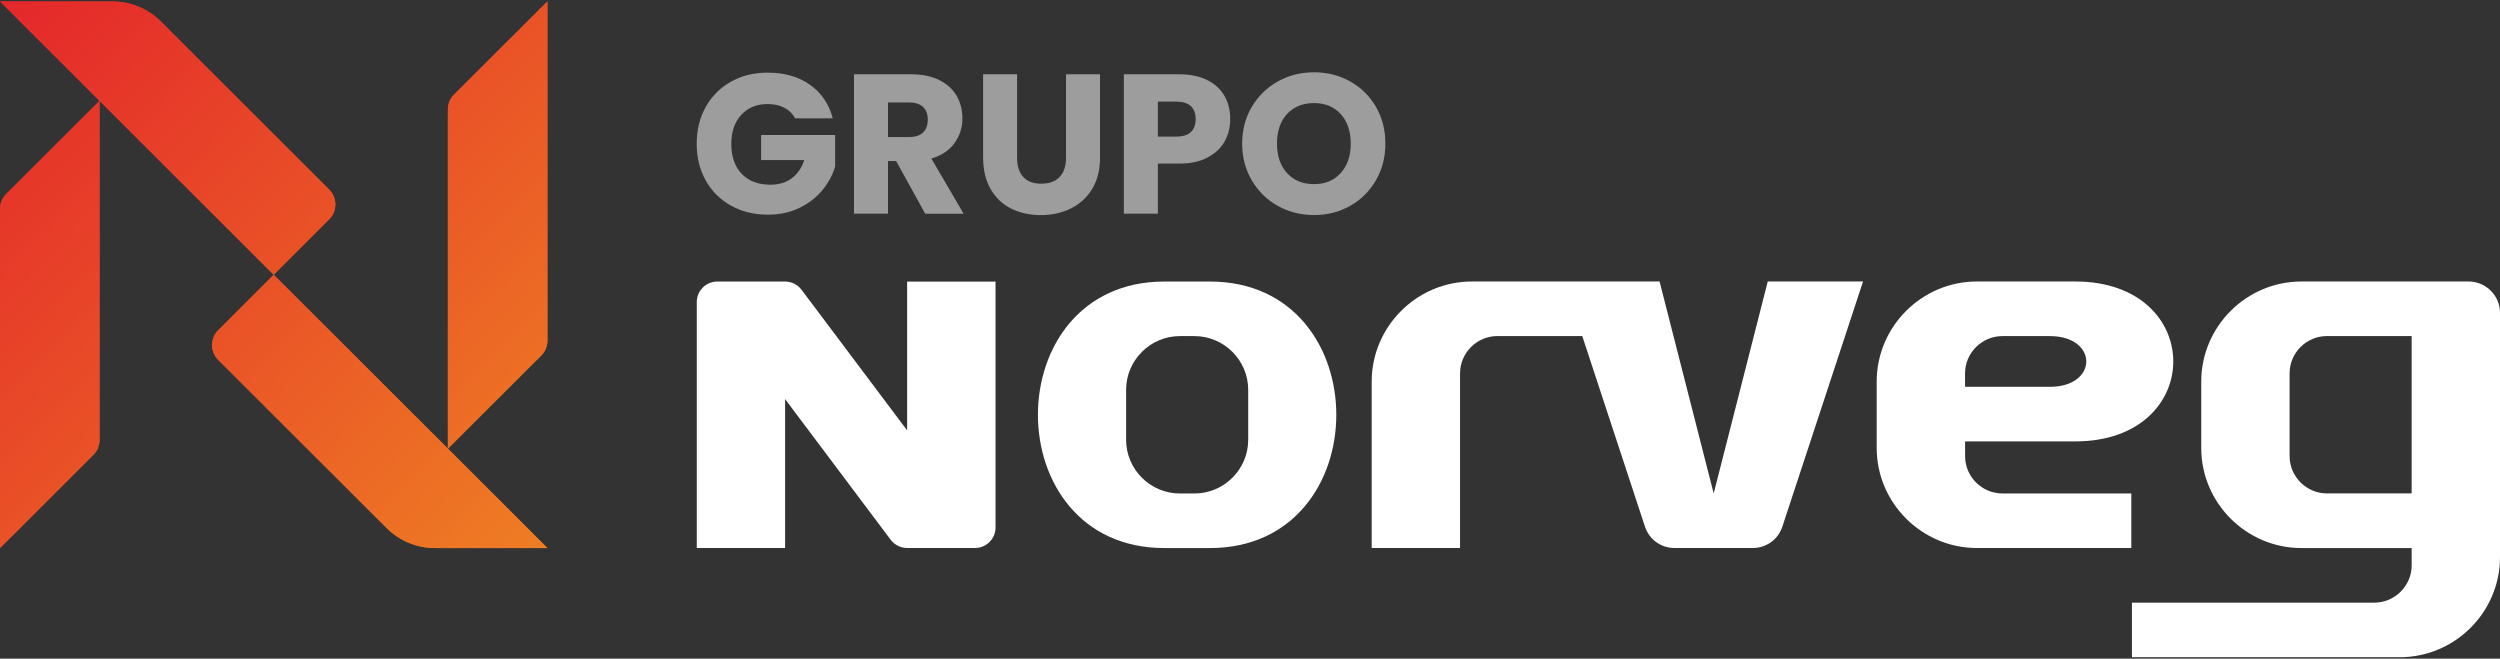
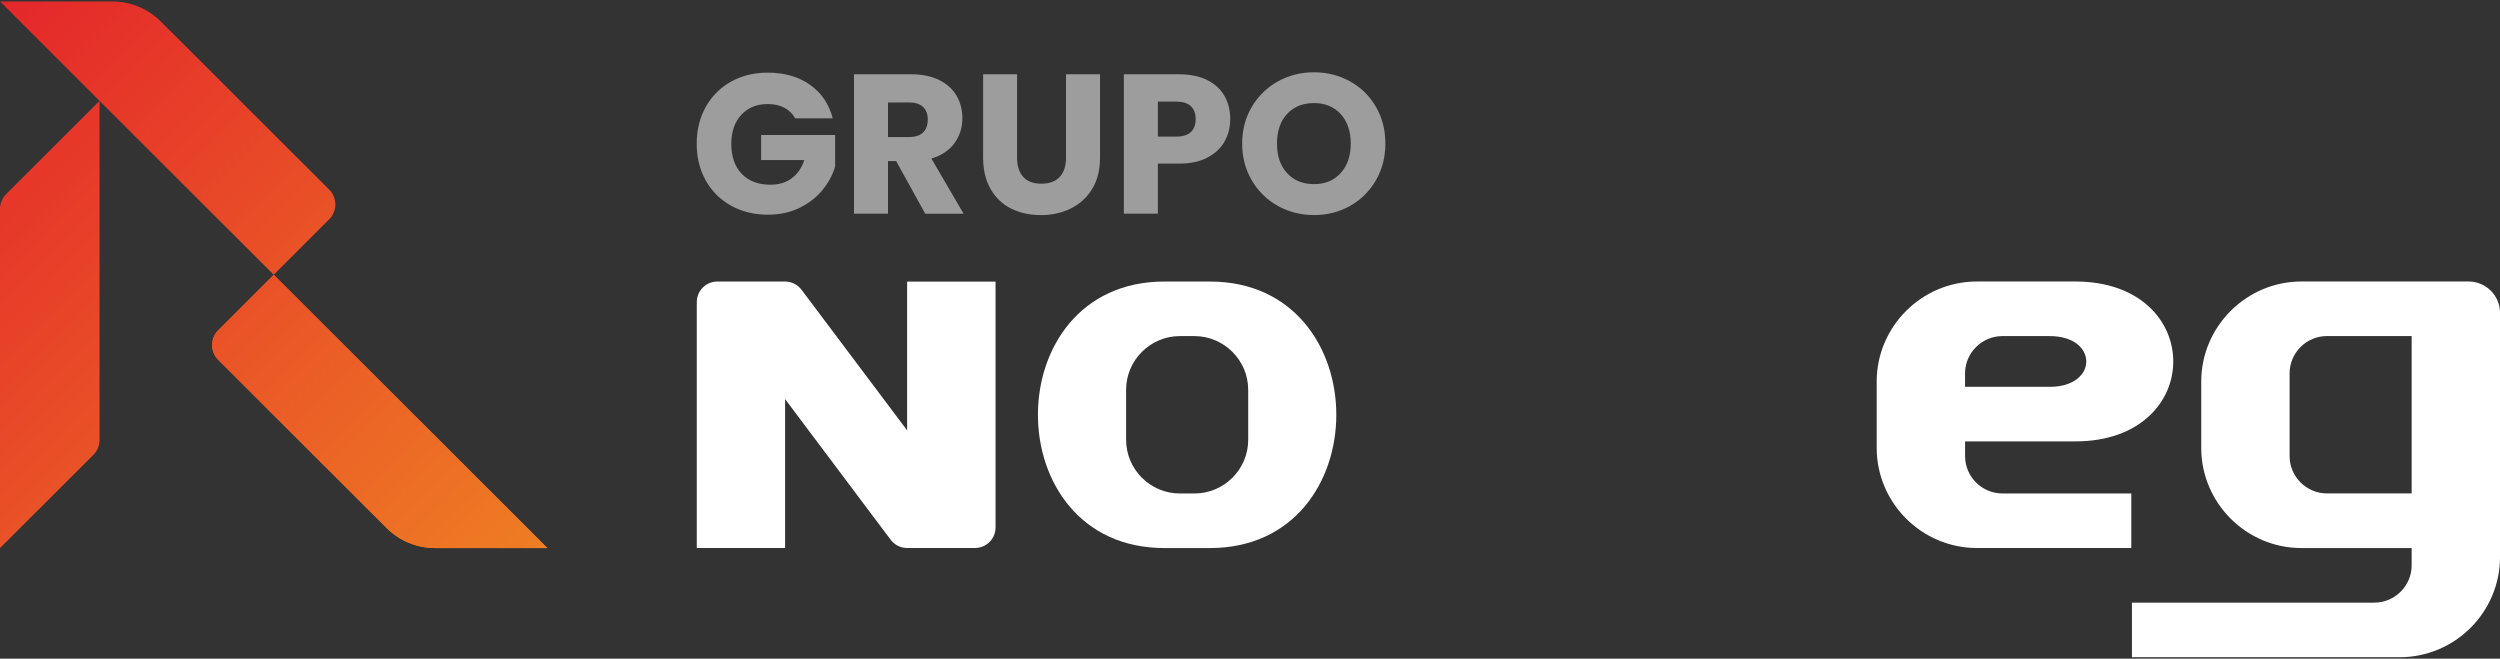
<svg xmlns="http://www.w3.org/2000/svg" width="167" height="44" viewBox="0 0 167 44" fill="none">
  <rect x="0" y="0" width="167" height="44" fill="#333333" stroke="none" />
-   <path d="M6.649 6.738V29.393C6.649 29.766 6.502 30.122 6.238 30.385L0 36.61V13.956C0 13.582 0.147 13.227 0.411 12.963L6.647 6.738H6.649Z" fill="url(#paint0_linear_520_1587)" />
  <path d="M21.987 14.652C20.752 15.886 19.516 17.118 18.283 18.354L6.649 6.738L0.002 0.098H7.508C8.721 0.098 9.882 0.579 10.742 1.434L21.99 12.667C22.538 13.214 22.538 14.105 21.99 14.652H21.987Z" fill="url(#paint1_linear_520_1587)" />
  <path d="M6.649 6.738V29.393C6.649 29.766 6.502 30.122 6.238 30.385L0 36.61V13.956C0 13.582 0.147 13.227 0.411 12.963L6.647 6.738H6.649Z" fill="url(#paint2_linear_520_1587)" />
-   <path d="M21.987 14.652C20.752 15.886 19.516 17.118 18.283 18.354L6.649 6.738L0.002 0.098H7.508C8.721 0.098 9.882 0.579 10.742 1.434L21.99 12.667C22.538 13.214 22.538 14.105 21.99 14.652H21.987Z" fill="url(#paint3_linear_520_1587)" />
-   <path d="M29.918 29.97V7.316C29.918 6.942 30.065 6.587 30.329 6.323L36.567 0.098V22.753C36.567 23.126 36.42 23.482 36.156 23.745L29.921 29.97H29.918Z" fill="url(#paint4_linear_520_1587)" />
  <path d="M14.58 22.056C15.815 20.822 17.051 19.59 18.284 18.354L29.918 29.97L36.565 36.61H29.059C27.846 36.61 26.685 36.13 25.825 35.274L14.577 24.041C14.029 23.494 14.029 22.603 14.577 22.056H14.58Z" fill="url(#paint5_linear_520_1587)" />
-   <path d="M29.918 29.97V7.316C29.918 6.942 30.065 6.587 30.329 6.323L36.567 0.098V22.753C36.567 23.126 36.42 23.482 36.156 23.745L29.921 29.97H29.918Z" fill="url(#paint6_linear_520_1587)" />
  <path d="M14.58 22.056C15.815 20.822 17.051 19.59 18.284 18.354L29.918 29.97L36.565 36.61H29.059C27.846 36.61 26.685 36.13 25.825 35.274L14.577 24.041C14.029 23.494 14.029 22.603 14.577 22.056H14.58Z" fill="url(#paint7_linear_520_1587)" />
  <path d="M77.778 36.61C66.519 36.61 66.519 18.807 77.778 18.807H80.822C92.08 18.807 92.08 36.61 80.822 36.61H77.778ZM75.224 29.38C75.224 31.351 76.838 32.965 78.814 32.965H79.79C81.764 32.965 83.38 31.353 83.38 29.38V26.037C83.38 24.066 81.766 22.451 79.79 22.451H78.814C76.841 22.451 75.224 24.064 75.224 26.037V29.38Z" fill="white" />
-   <path d="M124.451 18.804L119.065 35.169C118.779 36.043 117.994 36.607 117.075 36.607H111.871C110.951 36.607 110.166 36.043 109.88 35.169L105.695 22.449H100.027C98.654 22.449 97.531 23.571 97.531 24.942V36.607H91.629V25.489C91.629 21.812 94.641 18.804 98.323 18.804H110.859L114.474 32.963L118.086 18.804H124.451Z" fill="white" />
  <path d="M138.629 29.485H131.268V30.472C131.268 31.843 132.391 32.963 133.761 32.963H142.371V36.607H132.057C128.375 36.607 125.363 33.599 125.363 29.922V25.489C125.363 21.812 128.375 18.804 132.057 18.804H138.629C147.356 18.804 147.356 29.485 138.629 29.485ZM136.925 25.84C140.176 25.84 140.176 22.451 136.925 22.451H133.761C132.389 22.451 131.265 23.573 131.265 24.942V25.837H136.923L136.925 25.84Z" fill="white" />
  <path d="M153.737 18.804H164.905C166.061 18.804 167 19.745 167 20.899V37.217C167 40.894 163.988 43.902 160.306 43.902H142.414V40.257H158.602C159.975 40.257 161.099 39.135 161.099 37.764V36.61H153.737C150.055 36.61 147.043 33.602 147.043 29.925V25.489C147.043 21.812 150.055 18.804 153.737 18.804ZM161.099 32.963V22.449H155.438C154.066 22.449 152.945 23.571 152.945 24.939V30.467C152.945 31.838 154.068 32.96 155.438 32.96H161.099V32.963Z" fill="white" />
  <path d="M66.502 18.807V35.234C66.502 35.993 65.887 36.605 65.13 36.605H60.596C60.162 36.605 59.756 36.401 59.497 36.055L52.444 26.659V36.605H46.545V20.178C46.545 19.419 47.16 18.807 47.918 18.807H52.444C52.878 18.807 53.284 19.011 53.543 19.357L60.596 28.748V18.809H66.502V18.807Z" fill="white" />
  <path d="M53.116 7.905C52.949 7.597 52.708 7.36 52.391 7.196C52.077 7.032 51.706 6.95 51.282 6.95C50.547 6.95 49.96 7.191 49.516 7.674C49.073 8.156 48.851 8.798 48.851 9.604C48.851 10.463 49.083 11.132 49.548 11.614C50.014 12.097 50.652 12.338 51.467 12.338C52.025 12.338 52.496 12.197 52.882 11.913C53.268 11.63 53.55 11.224 53.726 10.692H50.844V9.02H55.787V11.129C55.617 11.697 55.333 12.222 54.93 12.709C54.526 13.197 54.015 13.59 53.395 13.891C52.775 14.192 52.075 14.341 51.295 14.341C50.376 14.341 49.553 14.14 48.831 13.737C48.109 13.334 47.545 12.774 47.144 12.057C46.741 11.341 46.539 10.522 46.539 9.602C46.539 8.681 46.741 7.863 47.144 7.141C47.548 6.42 48.109 5.86 48.826 5.457C49.544 5.054 50.363 4.853 51.282 4.853C52.398 4.853 53.34 5.121 54.105 5.661C54.87 6.201 55.378 6.947 55.627 7.903H53.116V7.905Z" fill="#9D9D9D" />
  <path d="M61.803 14.274L59.862 10.759H59.319V14.274H57.047V4.962H60.861C61.596 4.962 62.224 5.091 62.739 5.348C63.258 5.604 63.646 5.955 63.903 6.403C64.159 6.85 64.289 7.348 64.289 7.895C64.289 8.515 64.115 9.067 63.763 9.555C63.415 10.042 62.896 10.386 62.216 10.59L64.369 14.277H61.805L61.803 14.274ZM59.319 9.154H60.727C61.142 9.154 61.456 9.052 61.663 8.848C61.873 8.644 61.975 8.358 61.975 7.985C61.975 7.612 61.87 7.353 61.663 7.149C61.456 6.945 61.142 6.843 60.727 6.843H59.319V9.152V9.154Z" fill="#9D9D9D" />
  <path d="M67.941 4.962V10.535C67.941 11.092 68.078 11.52 68.353 11.821C68.626 12.122 69.03 12.271 69.561 12.271C70.091 12.271 70.5 12.122 70.784 11.821C71.068 11.52 71.21 11.092 71.21 10.535V4.962H73.482V10.52C73.482 11.351 73.305 12.055 72.951 12.63C72.598 13.204 72.122 13.637 71.524 13.931C70.926 14.222 70.261 14.369 69.526 14.369C68.791 14.369 68.133 14.224 67.553 13.938C66.972 13.652 66.514 13.217 66.178 12.637C65.841 12.057 65.672 11.353 65.672 10.52V4.962H67.944H67.941Z" fill="#9D9D9D" />
  <path d="M81.811 9.438C81.564 9.886 81.18 10.244 80.667 10.52C80.154 10.794 79.516 10.93 78.754 10.93H77.346V14.274H75.074V4.962H78.754C79.499 4.962 80.126 5.091 80.64 5.348C81.153 5.604 81.539 5.957 81.796 6.41C82.052 6.86 82.179 7.378 82.179 7.962C82.179 8.502 82.055 8.995 81.808 9.443L81.811 9.438ZM79.551 8.821C79.763 8.617 79.87 8.331 79.87 7.957C79.87 7.584 79.763 7.298 79.551 7.094C79.339 6.89 79.015 6.788 78.582 6.788H77.346V9.124H78.582C79.015 9.124 79.339 9.022 79.551 8.818V8.821Z" fill="#9D9D9D" />
  <path d="M85.363 13.757C84.633 13.351 84.053 12.781 83.622 12.052C83.191 11.323 82.977 10.502 82.977 9.592C82.977 8.681 83.191 7.863 83.622 7.136C84.053 6.412 84.631 5.845 85.363 5.437C86.093 5.032 86.898 4.828 87.775 4.828C88.652 4.828 89.456 5.032 90.186 5.437C90.916 5.845 91.492 6.41 91.913 7.136C92.334 7.863 92.543 8.679 92.543 9.592C92.543 10.505 92.331 11.323 91.905 12.052C91.479 12.781 90.904 13.351 90.179 13.757C89.451 14.165 88.652 14.366 87.775 14.366C86.898 14.366 86.093 14.162 85.363 13.757ZM89.561 11.555C90.009 11.06 90.231 10.405 90.231 9.592C90.231 8.778 90.007 8.112 89.561 7.622C89.113 7.131 88.517 6.885 87.775 6.885C87.032 6.885 86.422 7.129 85.974 7.614C85.525 8.102 85.303 8.759 85.303 9.592C85.303 10.425 85.528 11.072 85.974 11.562C86.422 12.052 87.022 12.299 87.775 12.299C88.527 12.299 89.115 12.052 89.561 11.555Z" fill="#9D9D9D" />
  <defs>
    <linearGradient id="paint0_linear_520_1587" x1="29.28" y1="47.024" x2="-9.375" y2="9.165" gradientUnits="userSpaceOnUse">
      <stop stop-color="#EF8123" />
      <stop offset="1" stop-color="#E4262B" />
    </linearGradient>
    <linearGradient id="paint1_linear_520_1587" x1="40.647" y1="35.418" x2="1.99" y2="-2.438" gradientUnits="userSpaceOnUse">
      <stop stop-color="#EF8123" />
      <stop offset="1" stop-color="#E4262B" />
    </linearGradient>
    <linearGradient id="paint2_linear_520_1587" x1="29.28" y1="47.024" x2="-9.375" y2="9.165" gradientUnits="userSpaceOnUse">
      <stop stop-color="#EF8123" />
      <stop offset="1" stop-color="#E4262B" />
    </linearGradient>
    <linearGradient id="paint3_linear_520_1587" x1="40.647" y1="35.418" x2="1.99" y2="-2.438" gradientUnits="userSpaceOnUse">
      <stop stop-color="#EF8123" />
      <stop offset="1" stop-color="#E4262B" />
    </linearGradient>
    <linearGradient id="paint4_linear_520_1587" x1="47.23" y1="28.696" x2="8.575" y2="-9.162" gradientUnits="userSpaceOnUse">
      <stop stop-color="#EF8123" />
      <stop offset="1" stop-color="#E4262B" />
    </linearGradient>
    <linearGradient id="paint5_linear_520_1587" x1="35.865" y1="40.302" x2="-2.79" y2="2.443" gradientUnits="userSpaceOnUse">
      <stop stop-color="#EF8123" />
      <stop offset="1" stop-color="#E4262B" />
    </linearGradient>
    <linearGradient id="paint6_linear_520_1587" x1="47.23" y1="28.696" x2="8.575" y2="-9.162" gradientUnits="userSpaceOnUse">
      <stop stop-color="#EF8123" />
      <stop offset="1" stop-color="#E4262B" />
    </linearGradient>
    <linearGradient id="paint7_linear_520_1587" x1="35.865" y1="40.302" x2="-2.79" y2="2.443" gradientUnits="userSpaceOnUse">
      <stop stop-color="#EF8123" />
      <stop offset="1" stop-color="#E4262B" />
    </linearGradient>
  </defs>
</svg>